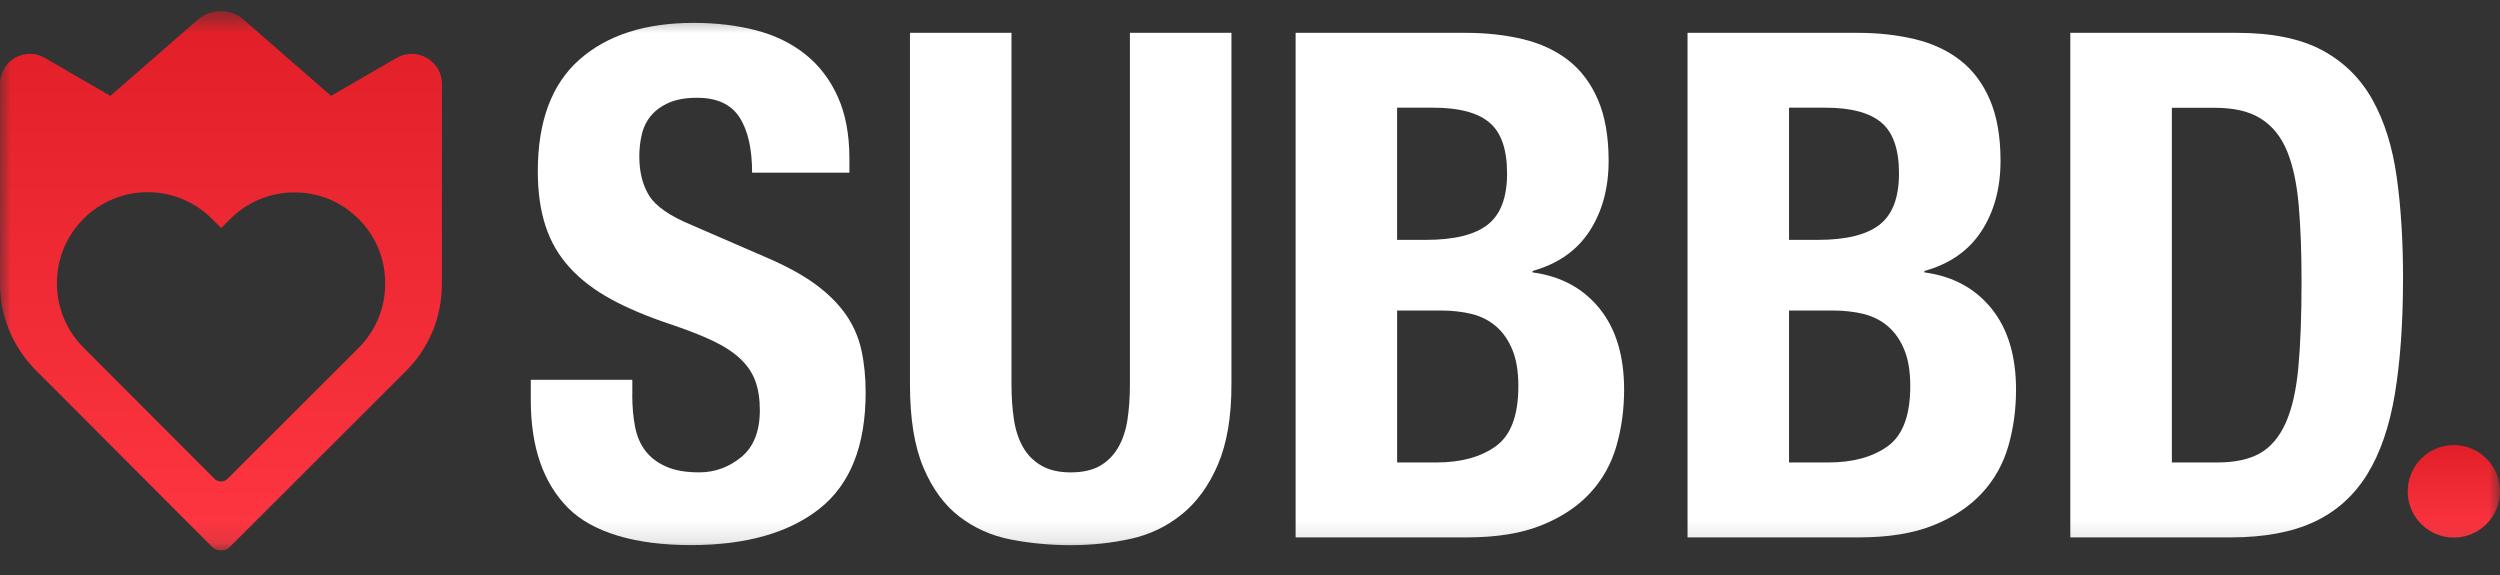
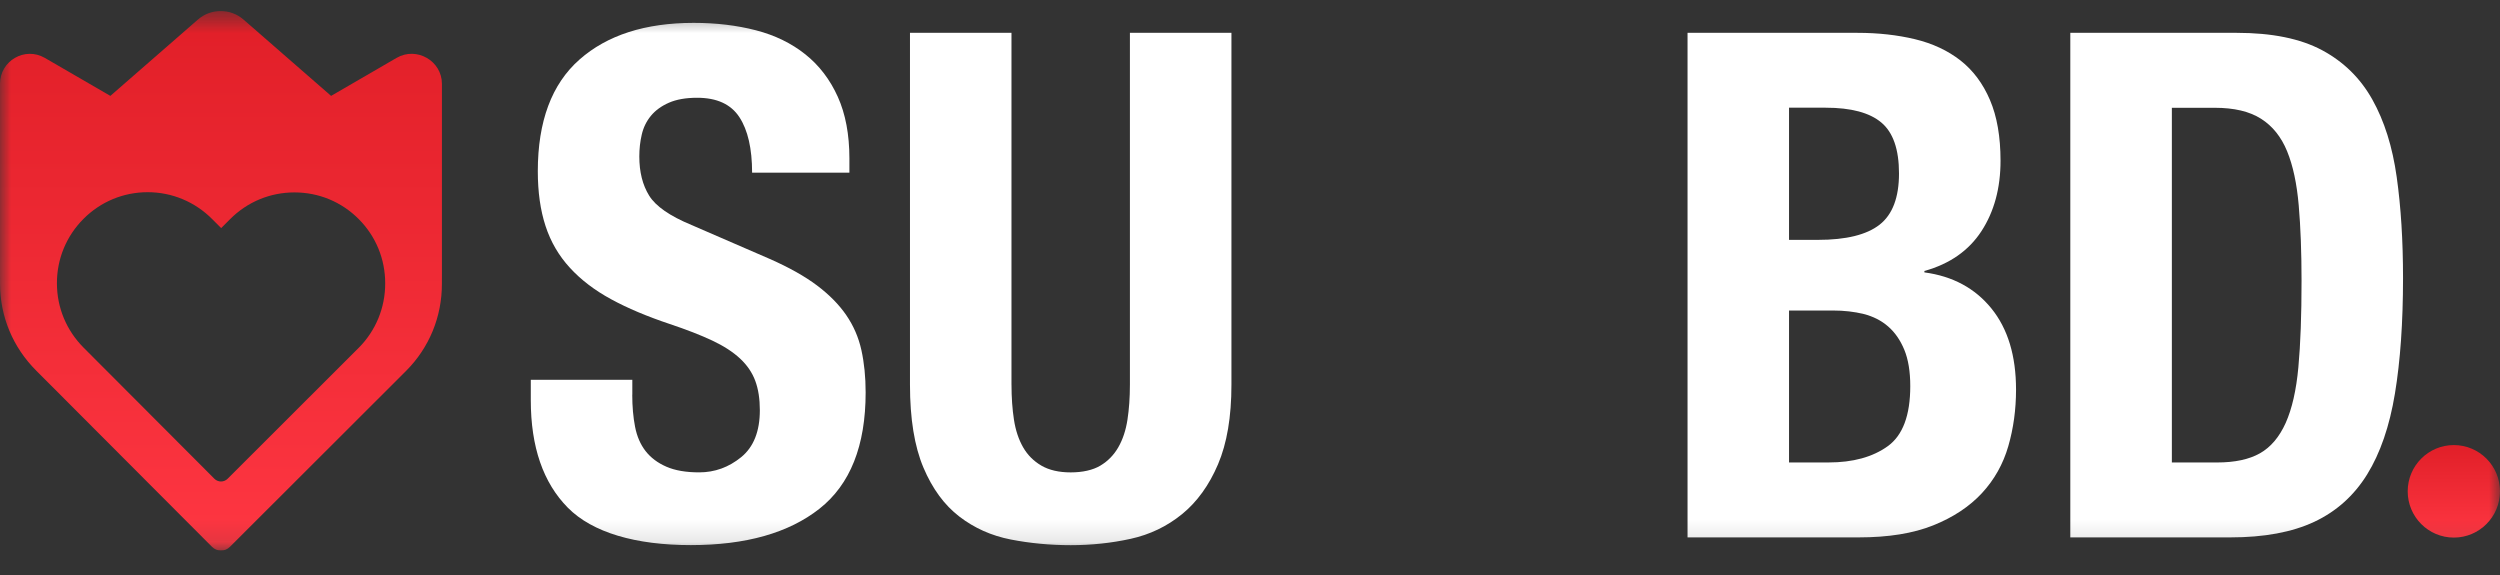
<svg xmlns="http://www.w3.org/2000/svg" width="113" height="26" viewBox="0 0 113 26" fill="none">
  <rect x="0" y="0" width="113" height="26" fill="#333333" stroke="none" />
  <g clip-path="url(#clip0_0_1240)">
    <g clip-path="url(#clip1_0_1240)">
      <mask id="mask0_0_1240" style="mask-type:luminance" maskUnits="userSpaceOnUse" x="0" y="0" width="113" height="25">
        <path d="M113 0.499H0V24.885H113V0.499Z" fill="white" />
      </mask>
      <g mask="url(#mask0_0_1240)">
        <path d="M28.578 17.837C28.578 18.37 28.62 18.855 28.705 19.291C28.79 19.727 28.95 20.095 29.183 20.392C29.417 20.691 29.729 20.925 30.123 21.096C30.516 21.267 31.01 21.351 31.605 21.351C32.306 21.351 32.938 21.122 33.501 20.664C34.063 20.206 34.345 19.498 34.345 18.54C34.345 18.029 34.276 17.587 34.138 17.214C34 16.841 33.771 16.506 33.453 16.208C33.133 15.911 32.715 15.638 32.194 15.393C31.673 15.148 31.031 14.898 30.267 14.643C29.248 14.302 28.365 13.93 27.622 13.525C26.878 13.121 26.256 12.647 25.759 12.103C25.259 11.56 24.893 10.933 24.659 10.218C24.425 9.505 24.309 8.68 24.309 7.742C24.309 5.486 24.935 3.804 26.189 2.695C27.442 1.588 29.163 1.034 31.351 1.034C32.37 1.034 33.311 1.146 34.171 1.37C35.031 1.593 35.774 1.956 36.401 2.456C37.028 2.956 37.517 3.596 37.867 4.372C38.218 5.15 38.393 6.081 38.393 7.167V7.805H33.995C33.995 6.719 33.804 5.883 33.421 5.297C33.039 4.711 32.402 4.419 31.509 4.419C31 4.419 30.574 4.494 30.235 4.643C29.895 4.792 29.624 4.989 29.422 5.234C29.22 5.479 29.082 5.761 29.008 6.081C28.933 6.4 28.897 6.731 28.897 7.071C28.897 7.774 29.045 8.364 29.343 8.844C29.64 9.323 30.278 9.765 31.255 10.169L34.792 11.703C35.662 12.086 36.374 12.486 36.927 12.901C37.478 13.316 37.92 13.763 38.249 14.242C38.579 14.722 38.807 15.248 38.935 15.824C39.062 16.399 39.127 17.038 39.127 17.74C39.127 20.146 38.431 21.898 37.04 22.994C35.648 24.091 33.71 24.639 31.225 24.639C28.74 24.639 26.78 24.076 25.665 22.947C24.55 21.818 23.992 20.2 23.992 18.092V17.166H28.581V17.837L28.579 17.838L28.578 17.837Z" fill="white" />
        <path d="M45.72 17.391C45.72 17.966 45.757 18.493 45.831 18.972C45.905 19.451 46.043 19.866 46.245 20.218C46.447 20.569 46.723 20.845 47.074 21.048C47.424 21.25 47.864 21.352 48.396 21.352C48.928 21.352 49.394 21.25 49.734 21.048C50.074 20.845 50.345 20.569 50.547 20.218C50.749 19.866 50.887 19.451 50.961 18.972C51.035 18.492 51.072 17.966 51.072 17.391V1.484H55.661V17.391C55.661 18.839 55.459 20.037 55.055 20.985C54.652 21.932 54.11 22.683 53.431 23.237C52.751 23.791 51.976 24.164 51.105 24.355C50.233 24.547 49.331 24.642 48.397 24.642C47.463 24.642 46.56 24.556 45.688 24.386C44.816 24.216 44.041 23.87 43.362 23.348C42.682 22.826 42.141 22.087 41.736 21.128C41.333 20.17 41.131 18.924 41.131 17.391V1.484H45.719V17.391H45.72Z" fill="white" />
-         <path d="M66.241 1.484C67.176 1.484 68.041 1.58 68.838 1.771C69.635 1.963 70.32 2.282 70.893 2.729C71.467 3.177 71.912 3.773 72.232 4.518C72.55 5.263 72.71 6.18 72.71 7.266C72.71 8.501 72.423 9.56 71.849 10.444C71.276 11.327 70.416 11.928 69.269 12.248V12.312C70.544 12.483 71.552 13.025 72.296 13.941C73.039 14.857 73.41 16.081 73.41 17.613C73.41 18.507 73.294 19.36 73.06 20.168C72.826 20.978 72.427 21.686 71.865 22.293C71.302 22.9 70.569 23.384 69.667 23.746C68.763 24.109 67.643 24.29 66.305 24.29H58.562V1.484H66.242H66.241ZM64.456 10.842C65.731 10.842 66.66 10.613 67.244 10.155C67.828 9.697 68.12 8.925 68.12 7.839C68.12 6.753 67.854 5.987 67.323 5.54C66.792 5.092 65.953 4.868 64.806 4.868H63.149V10.841H64.455L64.456 10.842V10.842ZM64.934 20.903C66.039 20.903 66.931 20.658 67.611 20.169C68.29 19.679 68.63 18.775 68.63 17.453C68.63 16.794 68.54 16.245 68.359 15.808C68.178 15.372 67.934 15.02 67.626 14.754C67.318 14.487 66.951 14.302 66.527 14.194C66.102 14.088 65.635 14.035 65.125 14.035H63.15V20.902H64.934V20.903Z" fill="white" />
        <path d="M83.956 1.484C84.891 1.484 85.756 1.58 86.553 1.771C87.35 1.963 88.034 2.282 88.608 2.729C89.182 3.177 89.627 3.773 89.946 4.518C90.265 5.263 90.424 6.18 90.424 7.266C90.424 8.501 90.138 9.56 89.564 10.444C88.99 11.327 88.13 11.928 86.983 12.248V12.312C88.259 12.483 89.267 13.025 90.011 13.941C90.754 14.857 91.125 16.081 91.125 17.613C91.125 18.507 91.009 19.36 90.775 20.168C90.541 20.978 90.142 21.686 89.58 22.293C89.016 22.9 88.284 23.384 87.382 23.746C86.478 24.109 85.358 24.29 84.02 24.29H76.277V1.484H83.957H83.956ZM82.171 10.842C83.446 10.842 84.374 10.613 84.959 10.155C85.543 9.697 85.835 8.925 85.835 7.839C85.835 6.753 85.569 5.987 85.038 5.54C84.506 5.092 83.668 4.868 82.521 4.868H80.864V10.841H82.17V10.842L82.171 10.842ZM82.649 20.903C83.754 20.903 84.645 20.658 85.325 20.169C86.005 19.679 86.344 18.775 86.344 17.453C86.344 16.794 86.254 16.245 86.074 15.808C85.893 15.372 85.649 15.02 85.341 14.754C85.033 14.487 84.666 14.302 84.242 14.194C83.817 14.088 83.35 14.035 82.839 14.035H80.864V20.902H82.649V20.903Z" fill="white" />
        <path d="M101.098 1.484C102.691 1.484 103.976 1.745 104.953 2.266C105.93 2.789 106.69 3.534 107.231 4.502C107.774 5.471 108.14 6.637 108.331 8C108.523 9.362 108.617 10.885 108.617 12.568C108.617 14.57 108.495 16.311 108.251 17.79C108.007 19.27 107.586 20.488 106.993 21.447C106.398 22.405 105.601 23.119 104.603 23.587C103.603 24.056 102.34 24.29 100.812 24.29H93.578V1.484H101.098ZM100.206 20.904C101.014 20.904 101.661 20.766 102.149 20.489C102.638 20.213 103.025 19.755 103.313 19.117C103.599 18.478 103.791 17.637 103.887 16.593C103.983 15.551 104.03 14.251 104.03 12.697C104.03 11.399 103.987 10.259 103.902 9.28C103.817 8.3 103.643 7.485 103.377 6.836C103.112 6.187 102.718 5.697 102.198 5.367C101.677 5.036 100.982 4.872 100.111 4.872H98.168V20.904H100.207H100.206Z" fill="white" />
        <path d="M110.914 24.299C112.065 24.299 112.999 23.363 112.999 22.208C112.999 21.053 112.065 20.117 110.914 20.117C109.762 20.117 108.828 21.053 108.828 22.208C108.828 23.363 109.762 24.299 110.914 24.299Z" fill="url(#paint0_linear_0_1240)" />
        <path d="M19.975 3.79C19.975 2.747 18.826 2.093 17.927 2.616L14.965 4.334L11.007 0.885C10.415 0.37 9.536 0.37 8.945 0.885L4.988 4.334L2.026 2.617C1.126 2.095 0 2.746 0 3.788V12.401C0 12.477 0.002 12.554 0.002 12.629V12.825C0.002 14.307 0.582 15.695 1.629 16.744L9.583 24.717C9.693 24.828 9.841 24.887 9.985 24.887C10.129 24.887 10.278 24.832 10.387 24.722L18.358 16.761C19.405 15.712 19.974 14.318 19.974 12.836C19.974 12.765 19.975 12.459 19.975 12.364M16.207 15.728L10.287 21.641C10.204 21.723 10.095 21.764 9.988 21.764C9.88 21.764 9.771 21.72 9.689 21.638L3.781 15.716C3.004 14.937 2.573 13.906 2.573 12.805C2.57 11.705 2.998 10.671 3.774 9.892C4.548 9.116 5.58 8.687 6.675 8.687C7.77 8.687 8.808 9.119 9.585 9.898L9.997 10.31L10.402 9.904C11.179 9.125 12.211 8.697 13.309 8.697C14.407 8.697 15.436 9.122 16.213 9.901C16.99 10.68 17.414 11.714 17.411 12.815C17.411 13.916 16.984 14.95 16.207 15.729L16.207 15.728Z" fill="url(#paint1_linear_0_1240)" />
      </g>
    </g>
  </g>
  <defs>
    <linearGradient id="paint0_linear_0_1240" x1="110.914" y1="20.117" x2="110.914" y2="24.299" gradientUnits="userSpaceOnUse">
      <stop stop-color="#E11F28" />
      <stop offset="1" stop-color="#FE3642" />
    </linearGradient>
    <linearGradient id="paint1_linear_0_1240" x1="9.988" y1="0.499" x2="9.988" y2="24.887" gradientUnits="userSpaceOnUse">
      <stop stop-color="#E11F28" />
      <stop offset="1" stop-color="#FE3642" />
    </linearGradient>
    <clipPath id="clip0_0_1240">
      <rect width="113" height="25" fill="white" transform="translate(0 0.5)" />
    </clipPath>
    <clipPath id="clip1_0_1240">
      <rect width="113" height="24.388" fill="white" transform="translate(0 0.5)" />
    </clipPath>
  </defs>
</svg>